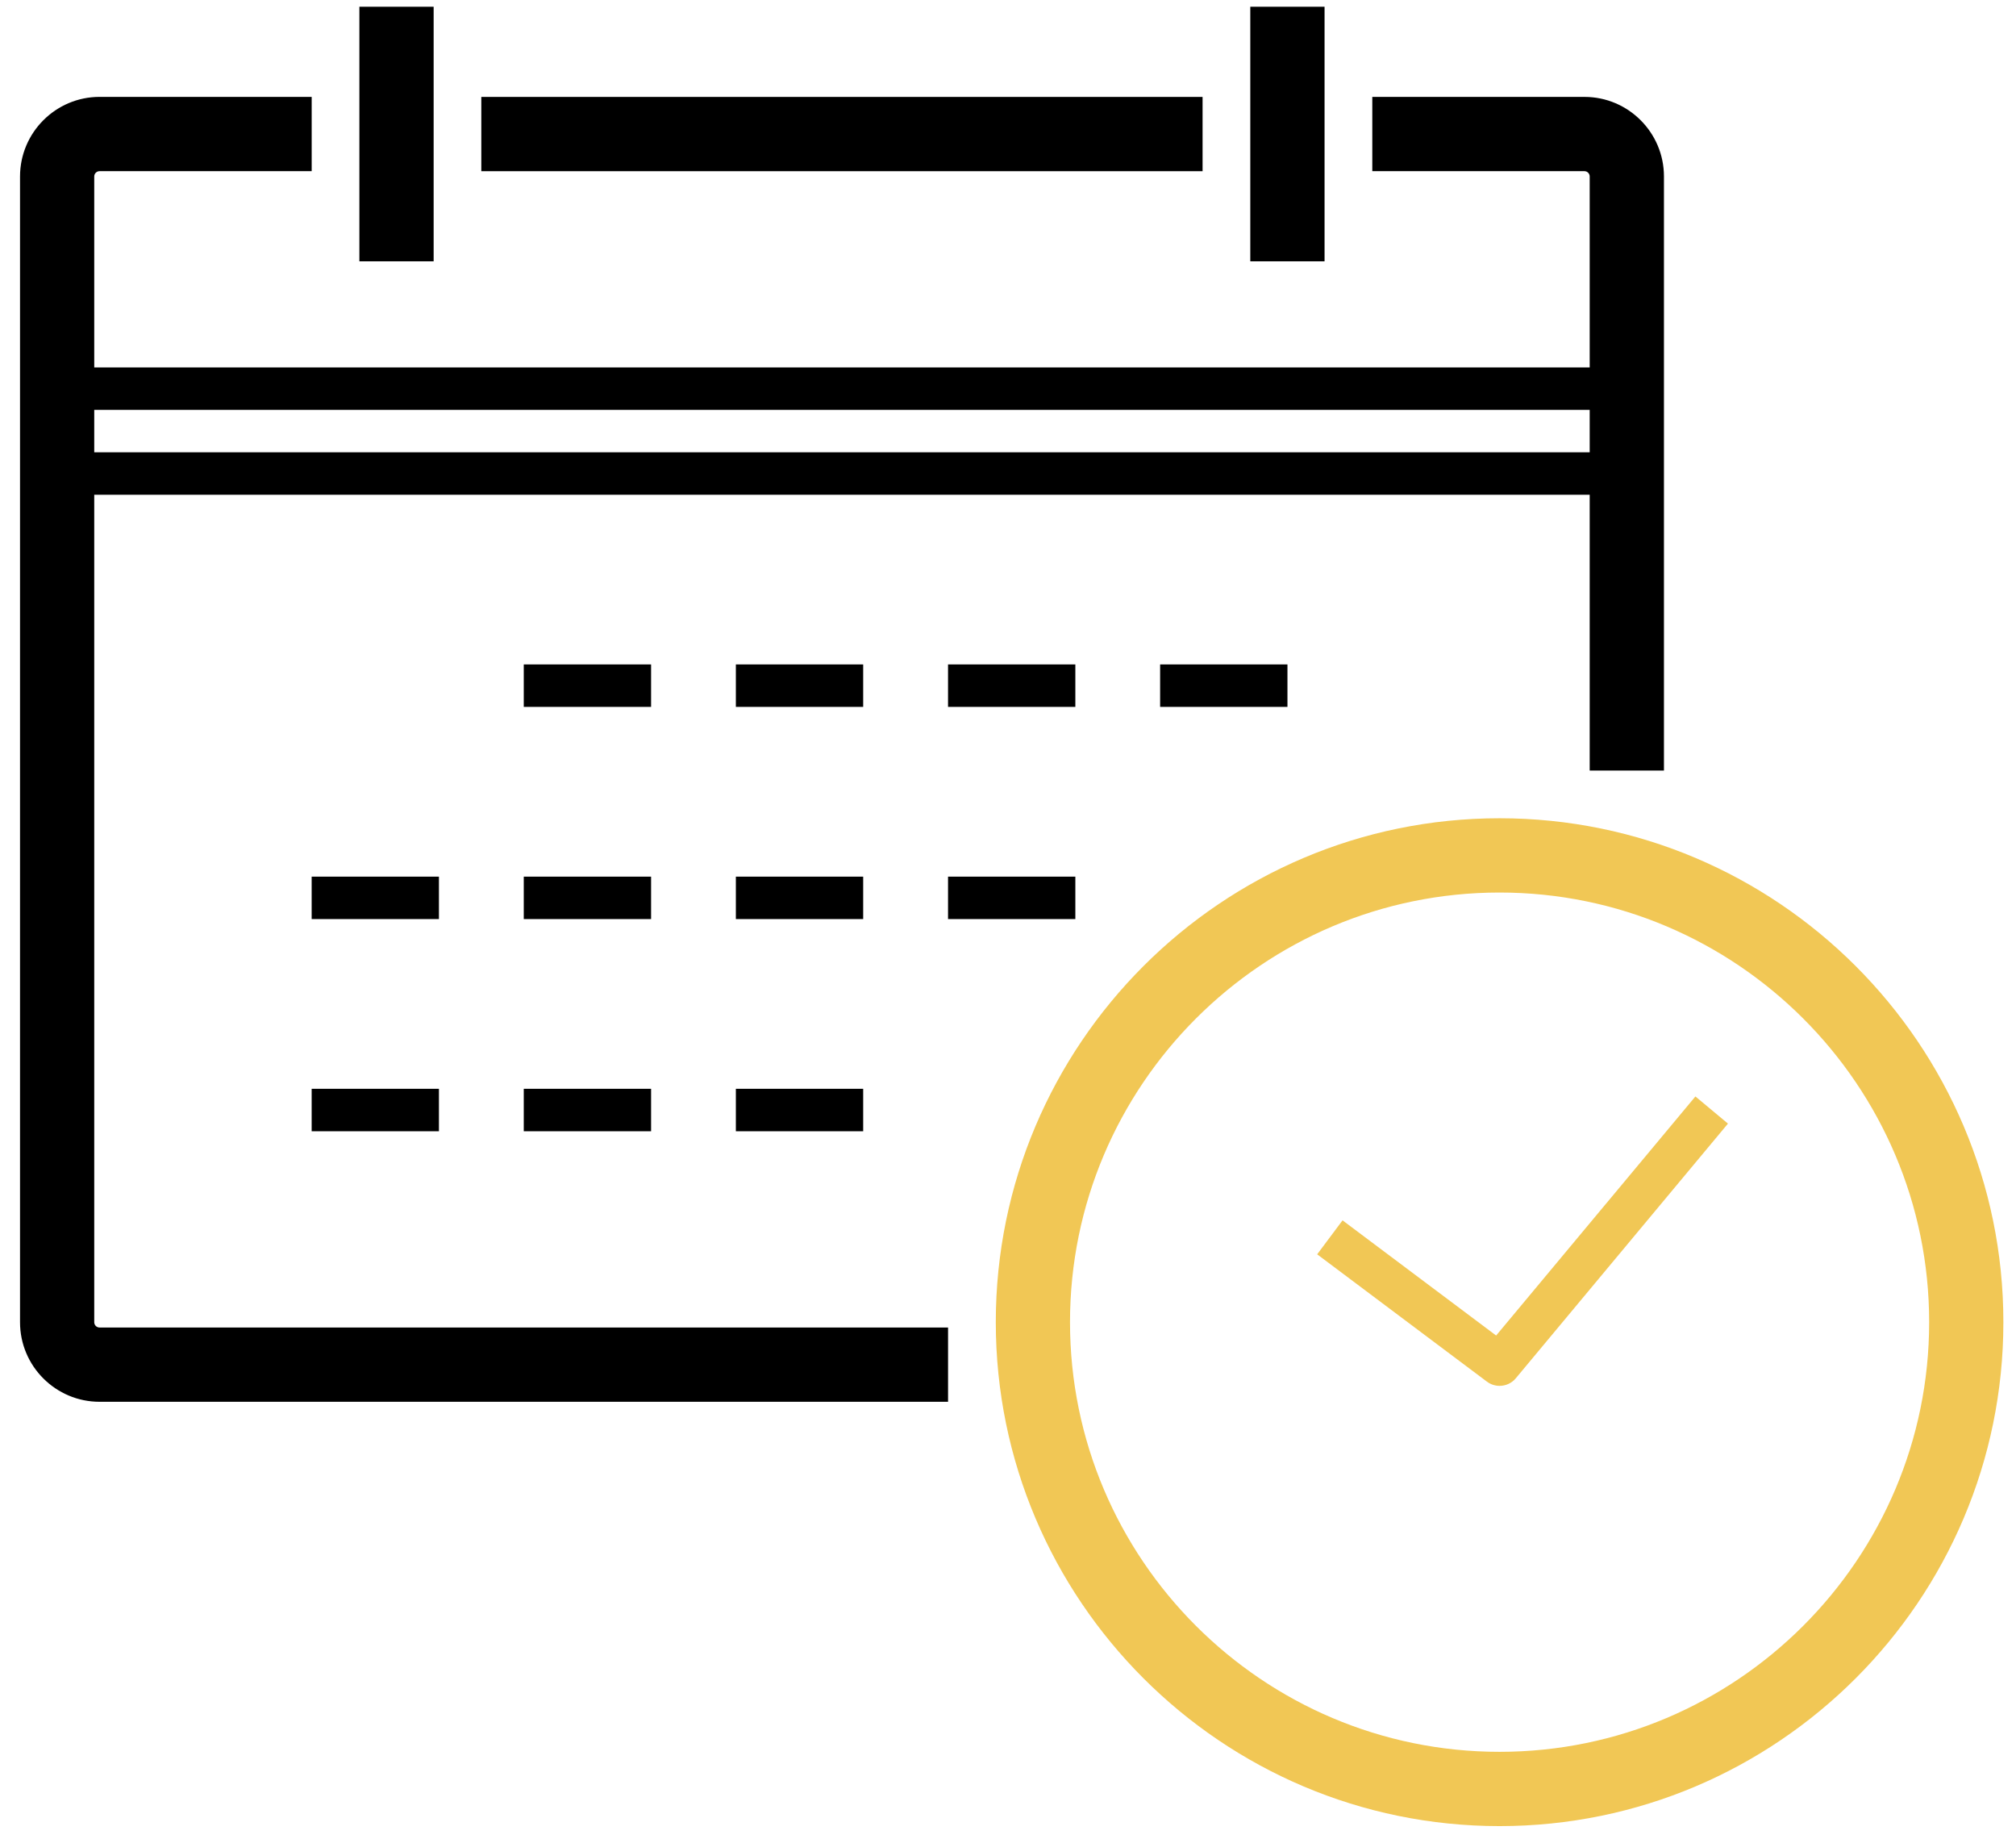
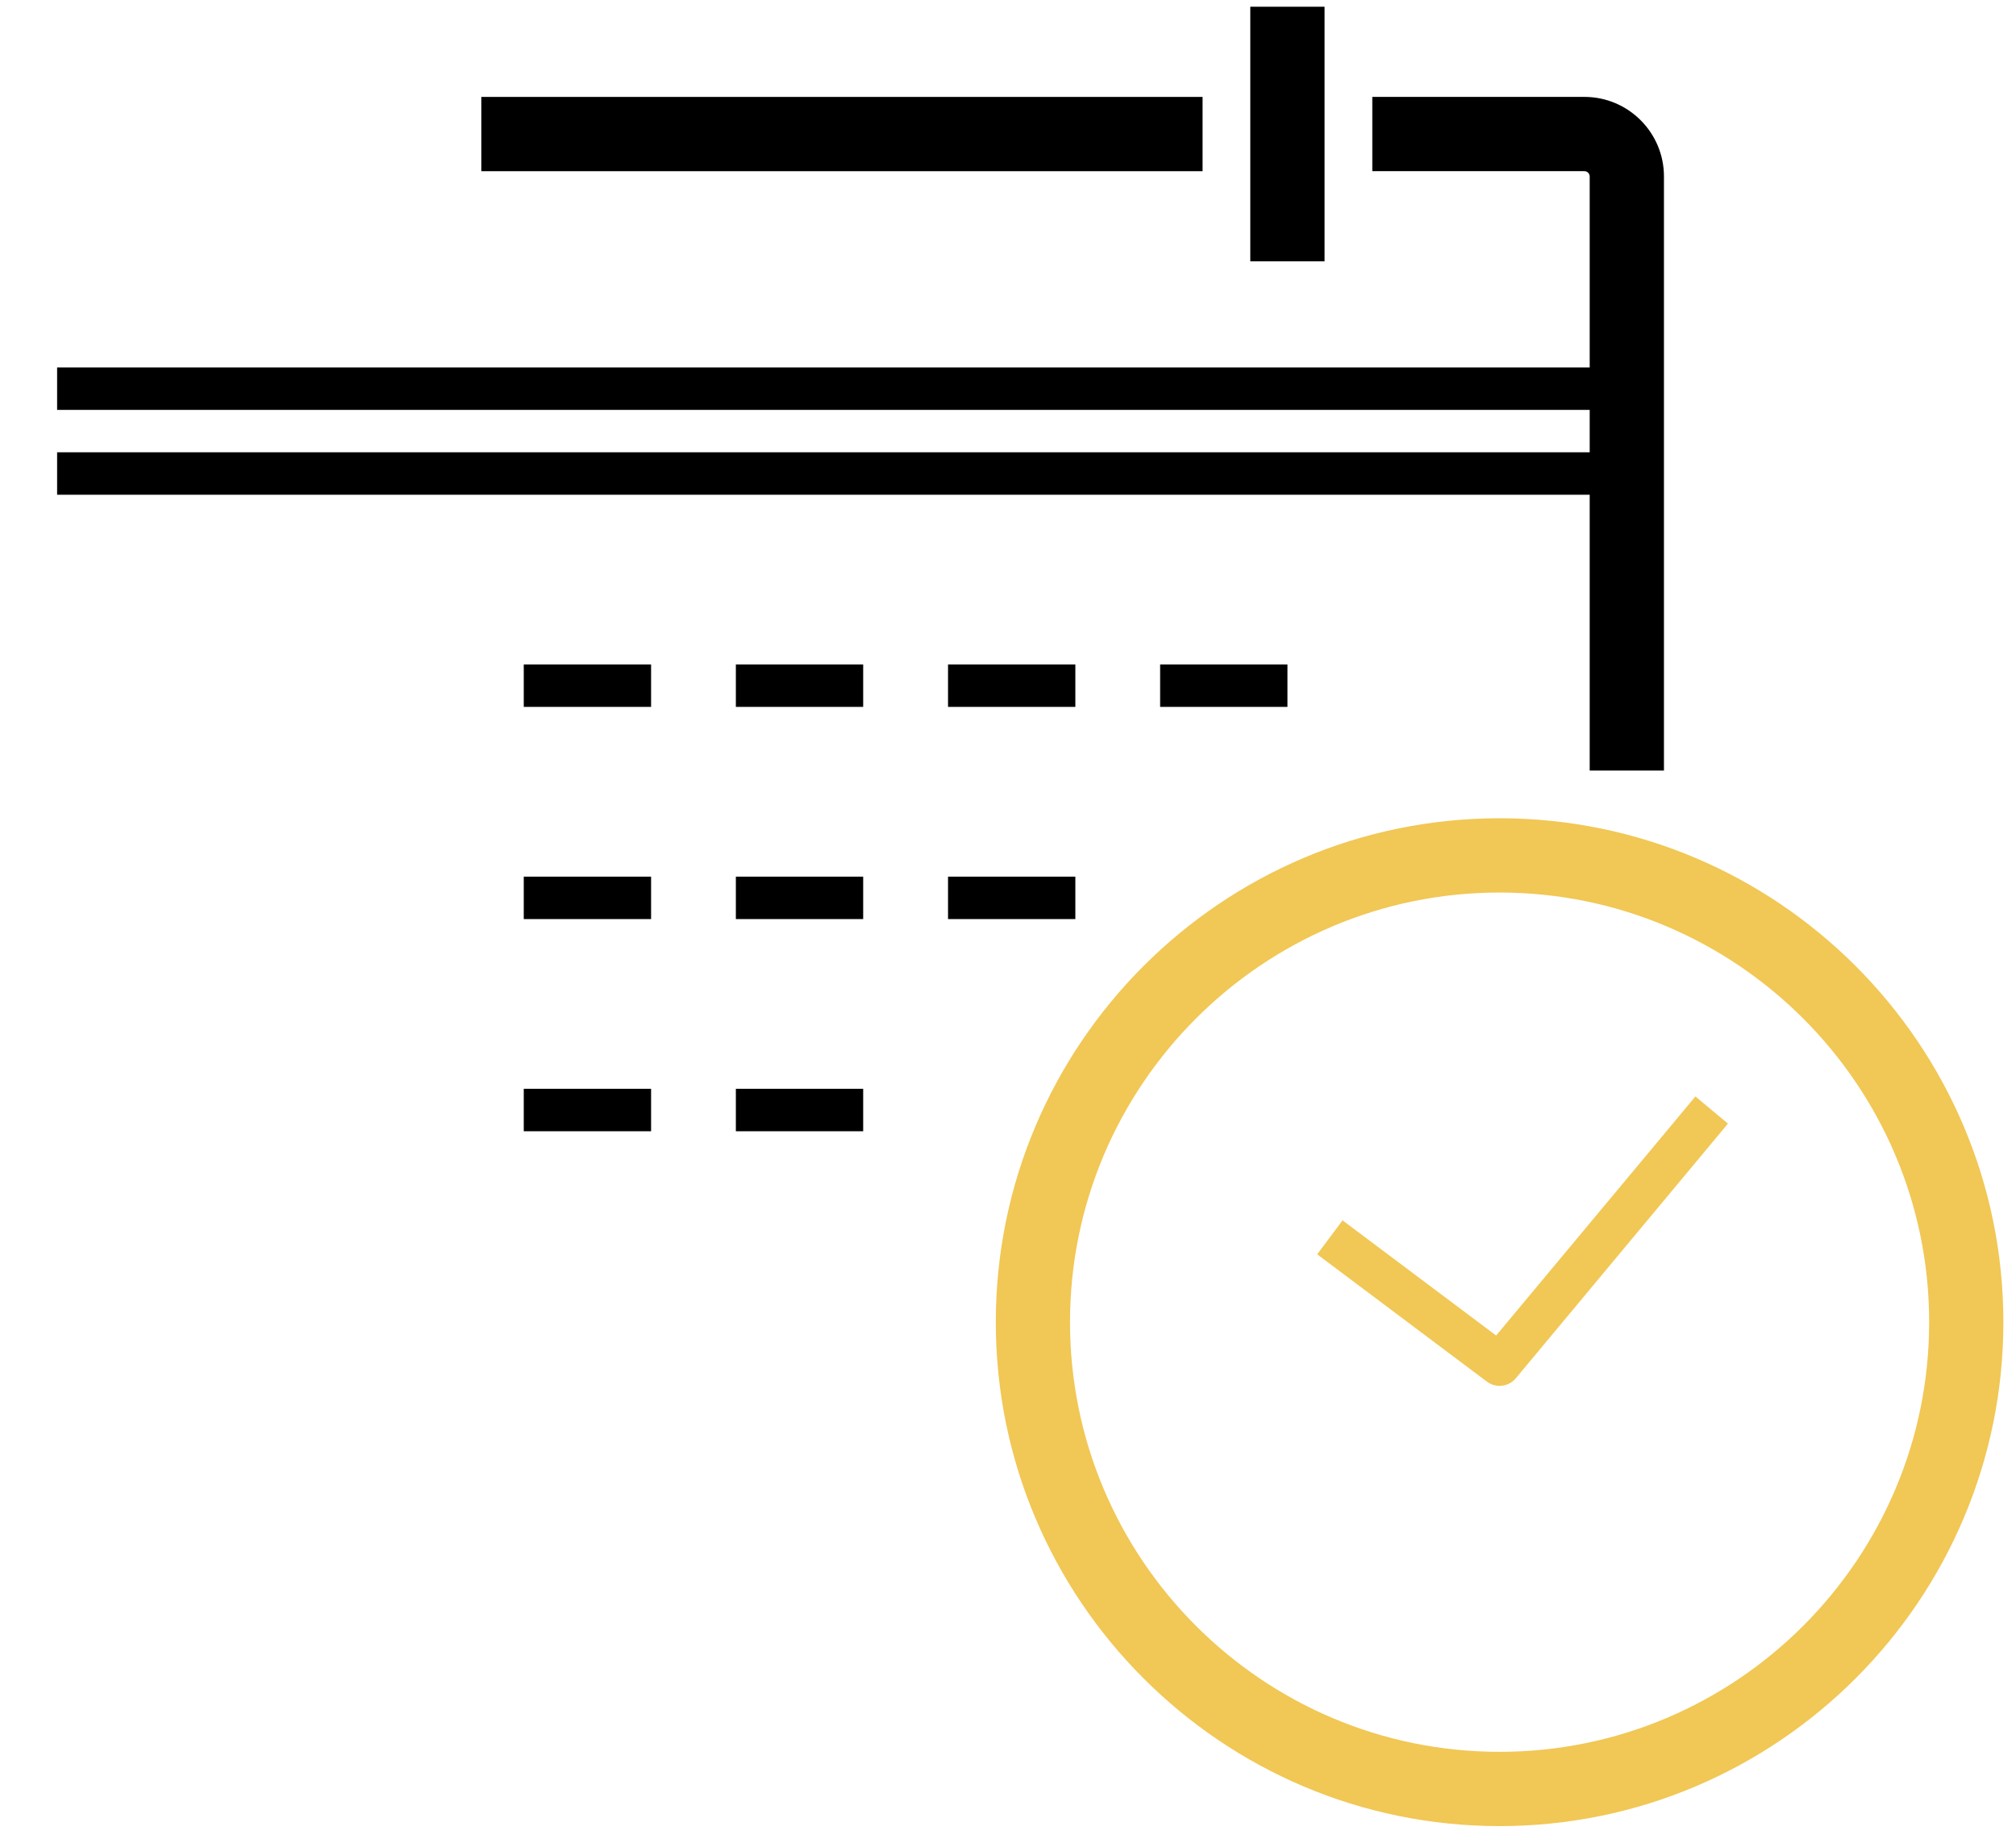
<svg xmlns="http://www.w3.org/2000/svg" width="91px" height="83px" viewBox="0 0 91 83" version="1.1">
  <title>Racket</title>
  <g id="Blueprint-Designs" stroke="none" stroke-width="1" fill="none" fill-rule="evenodd">
    <g id="Activity-Detail" transform="translate(-498, -760)">
      <g id="Quick-Links" transform="translate(357, 705)">
        <g id="Group-4" transform="translate(0.903, 0.304)">
          <g id="Group-25" transform="translate(141, 55)">
            <path d="M74.206,34.471 L70.854,34.471 L70.854,7.659 C70.854,7.528 70.747,7.421 70.618,7.421 L61.041,7.421 L61.041,4.069 L70.618,4.069 C72.598,4.069 74.206,5.681 74.206,7.659 L74.206,34.471 Z" id="Fill-1" fill="#000000" />
-             <path d="M41.891,62.957 L3.592,62.957 C1.611,62.957 0.001,61.347 0.001,59.366 L0.001,7.662 C0.001,5.681 1.611,4.068 3.592,4.068 L13.166,4.068 L13.166,7.421 L3.592,7.421 C3.457,7.421 3.351,7.527 3.351,7.662 L3.351,59.366 C3.351,59.498 3.457,59.605 3.592,59.605 L41.891,59.605 L41.891,62.957 Z" id="Fill-3" fill="#000000" />
            <path d="M66.785,39.975 C56.093,39.975 47.396,48.672 47.396,59.365 C47.396,70.057 56.093,78.754 66.785,78.754 C77.478,78.754 86.177,70.057 86.177,59.365 C86.177,48.672 77.478,39.975 66.785,39.975 M66.785,82.106 C54.247,82.106 44.046,71.906 44.046,59.365 C44.046,46.826 54.247,36.623 66.785,36.623 C79.326,36.623 89.527,46.826 89.527,59.365 C89.527,71.906 79.326,82.106 66.785,82.106" id="Fill-5" fill="#F1C755" />
            <polygon id="Fill-7" fill="#000000" points="1.675 22.023 72.53 22.023 72.53 20.107 1.675 20.107" />
            <path d="M66.785,62.238 C66.586,62.238 66.385,62.176 66.214,62.047 L58.553,56.302 L59.698,54.769 L66.631,59.967 L75.626,49.178 L77.095,50.403 L67.521,61.893 C67.332,62.122 67.061,62.238 66.785,62.238" id="Fill-9" fill="#F1C755" />
            <polygon id="Fill-10" fill="#000000" points="55.534 11.489 58.886 11.489 58.886 -0 55.534 -0" />
            <polygon id="Fill-11" fill="#000000" points="20.823 7.422 53.38 7.422 53.38 4.07 20.823 4.07" />
-             <polygon id="Fill-12" fill="#000000" points="15.319 11.489 18.671 11.489 18.671 -0 15.319 -0" />
            <polygon id="Fill-13" fill="#000000" points="22.739 31.597 28.486 31.597 28.486 29.681 22.739 29.681" />
            <polygon id="Fill-14" fill="#000000" points="32.313 31.597 38.06 31.597 38.06 29.681 32.313 29.681" />
            <polygon id="Fill-15" fill="#000000" points="41.89 31.597 47.637 31.597 47.637 29.681 41.89 29.681" />
            <polygon id="Fill-16" fill="#000000" points="51.464 31.597 57.211 31.597 57.211 29.681 51.464 29.681" />
-             <polygon id="Fill-17" fill="#000000" points="13.165 41.173 18.91 41.173 18.91 39.258 13.165 39.258" />
            <polygon id="Fill-18" fill="#000000" points="22.739 41.173 28.486 41.173 28.486 39.258 22.739 39.258" />
            <polygon id="Fill-19" fill="#000000" points="32.313 41.173 38.06 41.173 38.06 39.258 32.313 39.258" />
            <polygon id="Fill-20" fill="#000000" points="41.89 41.173 47.637 41.173 47.637 39.258 41.89 39.258" />
-             <polygon id="Fill-21" fill="#000000" points="13.165 50.748 18.91 50.748 18.91 48.832 13.165 48.832" />
            <polygon id="Fill-22" fill="#000000" points="22.739 50.748 28.486 50.748 28.486 48.832 22.739 48.832" />
            <polygon id="Fill-23" fill="#000000" points="32.313 50.748 38.06 50.748 38.06 48.832 32.313 48.832" />
            <polygon id="Fill-24" fill="#000000" points="1.675 18.194 72.53 18.194 72.53 16.278 1.675 16.278" />
          </g>
        </g>
      </g>
    </g>
  </g>
</svg>